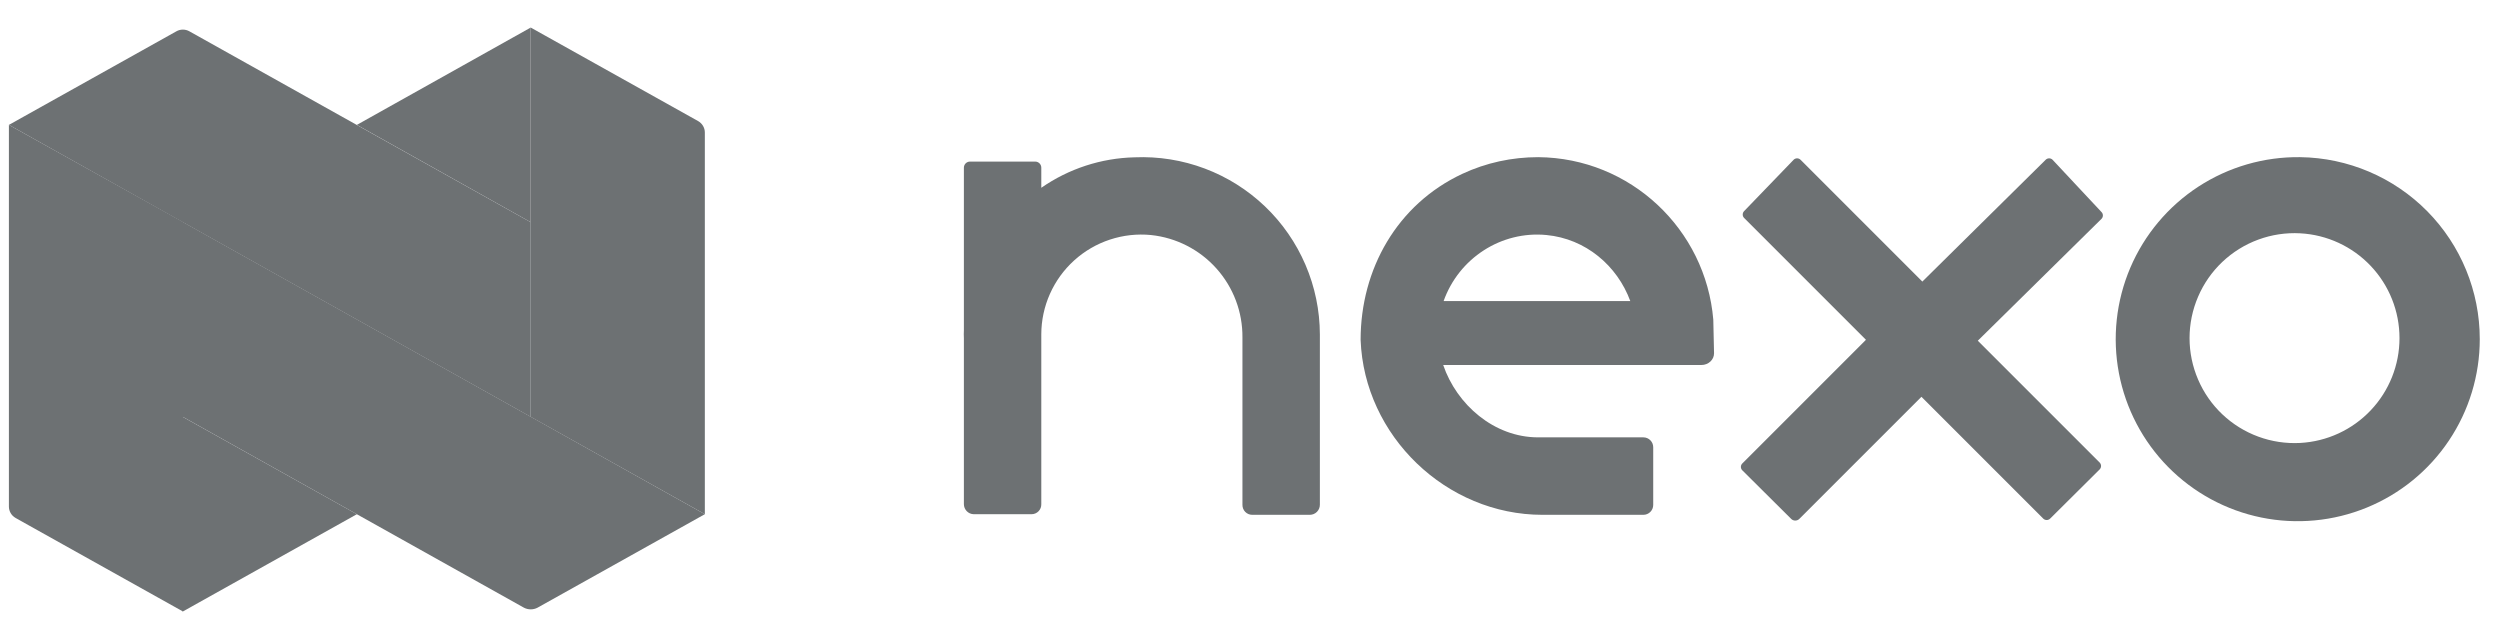
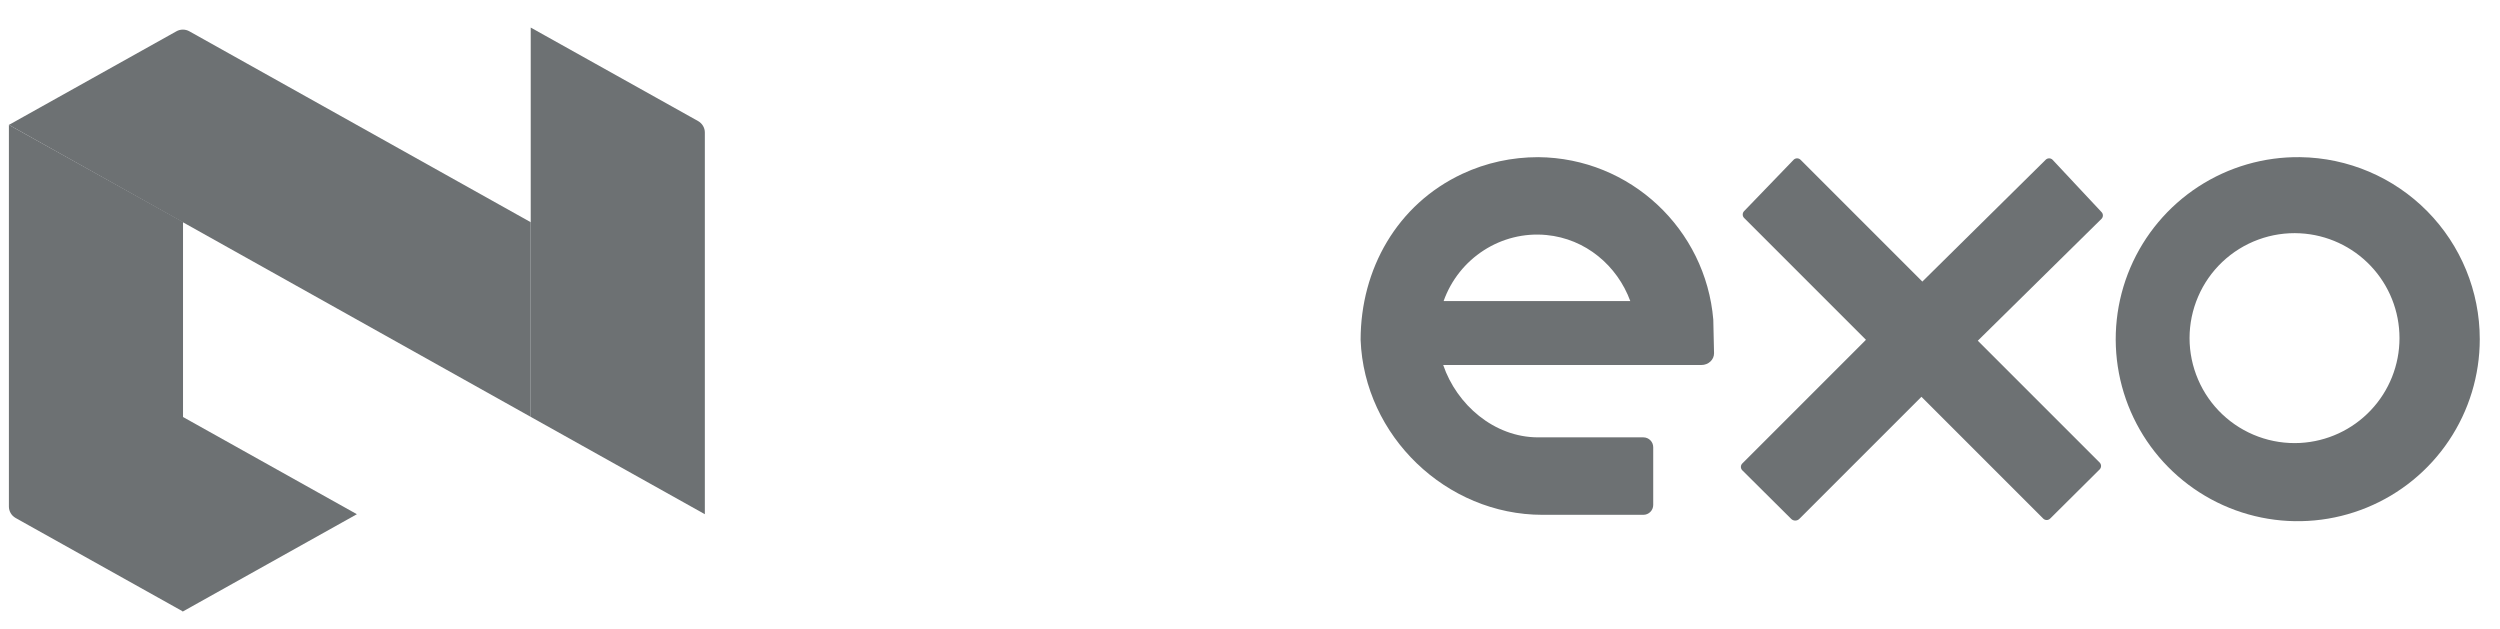
<svg xmlns="http://www.w3.org/2000/svg" width="139" height="35" viewBox="0 0 139 35" fill="none">
  <g clip-path="url(#clip0_1416_10459)">
    <g clip-path="url(#clip1_1416_10459)">
      <path d="M127.89 8.738C125.882 8.711 123.913 9.282 122.23 10.377C120.549 11.473 119.23 13.044 118.443 14.891C117.657 16.738 117.437 18.777 117.812 20.749C118.187 22.721 119.14 24.537 120.55 25.966C121.96 27.395 123.763 28.373 125.73 28.774C127.697 29.176 129.739 28.983 131.596 28.221C133.454 27.46 135.042 26.163 136.16 24.495C137.278 22.828 137.875 20.866 137.875 18.859C137.876 16.198 136.828 13.644 134.959 11.749C133.09 9.855 130.551 8.773 127.89 8.738ZM127.89 24.628C127.098 24.67 126.306 24.551 125.562 24.277C124.818 24.004 124.137 23.581 123.561 23.036C122.986 22.491 122.527 21.834 122.215 21.105C121.901 20.377 121.739 19.593 121.739 18.8C121.739 18.007 121.901 17.222 122.215 16.494C122.527 15.765 122.986 15.109 123.561 14.563C124.137 14.018 124.818 13.595 125.562 13.322C126.306 13.048 127.098 12.929 127.89 12.972C129.382 13.052 130.785 13.701 131.812 14.785C132.84 15.869 133.412 17.306 133.412 18.8C133.412 20.293 132.84 21.73 131.812 22.814C130.785 23.898 129.382 24.547 127.89 24.628Z" fill="#6D7173" />
      <path d="M114.118 8.878C114.067 8.83 114.001 8.804 113.932 8.804C113.862 8.804 113.795 8.83 113.745 8.878L106.882 15.656L100.105 8.878C100.054 8.83 99.987 8.804 99.918 8.804C99.848 8.804 99.781 8.83 99.731 8.878L96.969 11.742C96.921 11.792 96.895 11.859 96.895 11.928C96.895 11.998 96.921 12.064 96.969 12.114L103.747 18.893L96.868 25.773C96.82 25.823 96.793 25.89 96.793 25.959C96.793 26.028 96.82 26.095 96.868 26.145L99.579 28.84C99.609 28.873 99.646 28.899 99.686 28.917C99.727 28.935 99.772 28.944 99.816 28.944C99.861 28.944 99.905 28.935 99.946 28.917C99.987 28.899 100.023 28.873 100.053 28.84L106.832 22.062L113.61 28.84C113.66 28.887 113.727 28.914 113.796 28.914C113.865 28.914 113.932 28.887 113.982 28.84L116.745 26.095C116.792 26.044 116.819 25.978 116.819 25.908C116.819 25.839 116.792 25.772 116.745 25.722L109.966 18.944L116.846 12.165C116.894 12.115 116.921 12.048 116.921 11.979C116.921 11.91 116.894 11.843 116.846 11.793L114.118 8.878Z" fill="#6D7173" />
      <path d="M95.259 17.773C94.838 12.746 90.652 8.781 85.525 8.738C84.064 8.738 82.634 9.046 81.31 9.663C77.68 11.36 75.65 14.962 75.65 18.898C75.849 24.238 80.413 28.624 85.76 28.624H91.371C91.67 28.624 91.919 28.382 91.919 28.076V24.865C91.919 24.566 91.677 24.317 91.371 24.317H85.518C83.069 24.317 80.99 22.494 80.242 20.294H94.596C94.988 20.294 95.301 20.002 95.301 19.646C95.294 19.197 95.259 17.773 95.259 17.773ZM90.645 16.741H80.264C81.111 14.356 83.468 12.826 85.981 13.067C88.16 13.273 89.918 14.768 90.645 16.741Z" fill="#6D7173" />
-       <path d="M63.082 8.747C61.224 8.791 59.421 9.38 57.896 10.441V9.323C57.896 9.233 57.861 9.147 57.797 9.083C57.733 9.02 57.647 8.984 57.557 8.984H53.931C53.841 8.984 53.755 9.02 53.691 9.083C53.628 9.147 53.592 9.233 53.592 9.323V18.355C53.584 18.507 53.584 18.66 53.592 18.812V28.031C53.592 28.176 53.649 28.316 53.75 28.42C53.851 28.525 53.989 28.586 54.135 28.59H57.354C57.427 28.59 57.499 28.576 57.566 28.547C57.633 28.519 57.693 28.477 57.744 28.425C57.794 28.373 57.834 28.311 57.86 28.244C57.886 28.176 57.899 28.103 57.896 28.031V18.592C57.897 17.817 58.06 17.051 58.375 16.343C58.69 15.634 59.149 15 59.724 14.479C60.298 13.959 60.975 13.565 61.711 13.322C62.447 13.079 63.225 12.992 63.997 13.068C65.4 13.215 66.699 13.88 67.638 14.933C68.578 15.985 69.092 17.35 69.08 18.762V28.065C69.078 28.137 69.091 28.21 69.117 28.277C69.143 28.345 69.183 28.407 69.233 28.459C69.284 28.511 69.344 28.553 69.411 28.581C69.478 28.609 69.55 28.624 69.623 28.624H72.825C72.974 28.624 73.116 28.565 73.221 28.46C73.326 28.355 73.385 28.213 73.385 28.065V18.592C73.381 17.261 73.109 15.945 72.584 14.722C72.059 13.498 71.293 12.394 70.331 11.474C69.368 10.555 68.23 9.839 66.985 9.371C65.739 8.902 64.411 8.69 63.082 8.747Z" fill="#6D7173" />
      <path d="M0.495 6.943V28.168C0.495 28.296 0.53 28.421 0.595 28.532C0.66 28.642 0.754 28.735 0.867 28.8L10.176 34.001V12.34L0.495 6.943Z" fill="#6D7173" />
      <path d="M29.508 1.532L38.817 6.733C38.93 6.798 39.024 6.89 39.089 7.001C39.154 7.112 39.189 7.237 39.189 7.364V28.59L29.508 23.178V1.532Z" fill="#6D7173" />
      <path d="M10.162 34.001L19.843 28.59L10.162 23.178V34.001Z" fill="#6D7173" />
      <path d="M10.533 1.743L29.508 12.355V23.178L0.495 6.944L9.804 1.743C9.914 1.679 10.04 1.646 10.168 1.646C10.296 1.646 10.422 1.679 10.533 1.743Z" fill="#6D7173" />
-       <path d="M29.507 1.532L19.841 6.944L29.507 12.355V1.532Z" fill="#6D7173" />
-       <path d="M39.19 28.589L29.881 33.79C29.767 33.849 29.639 33.88 29.509 33.88C29.379 33.88 29.251 33.849 29.136 33.79L10.162 23.177V12.339L39.19 28.589Z" fill="#6D7173" />
    </g>
  </g>
  <defs>
    <clipPath id="clip0_1416_10459">
      <rect width="138" height="35" fill="white" transform="translate(0.169)" />
    </clipPath>
    <clipPath id="clip1_1416_10459">
      <rect width="137.451" height="33.879" fill="white" transform="translate(0.444 0.994)" />
    </clipPath>
  </defs>
</svg>